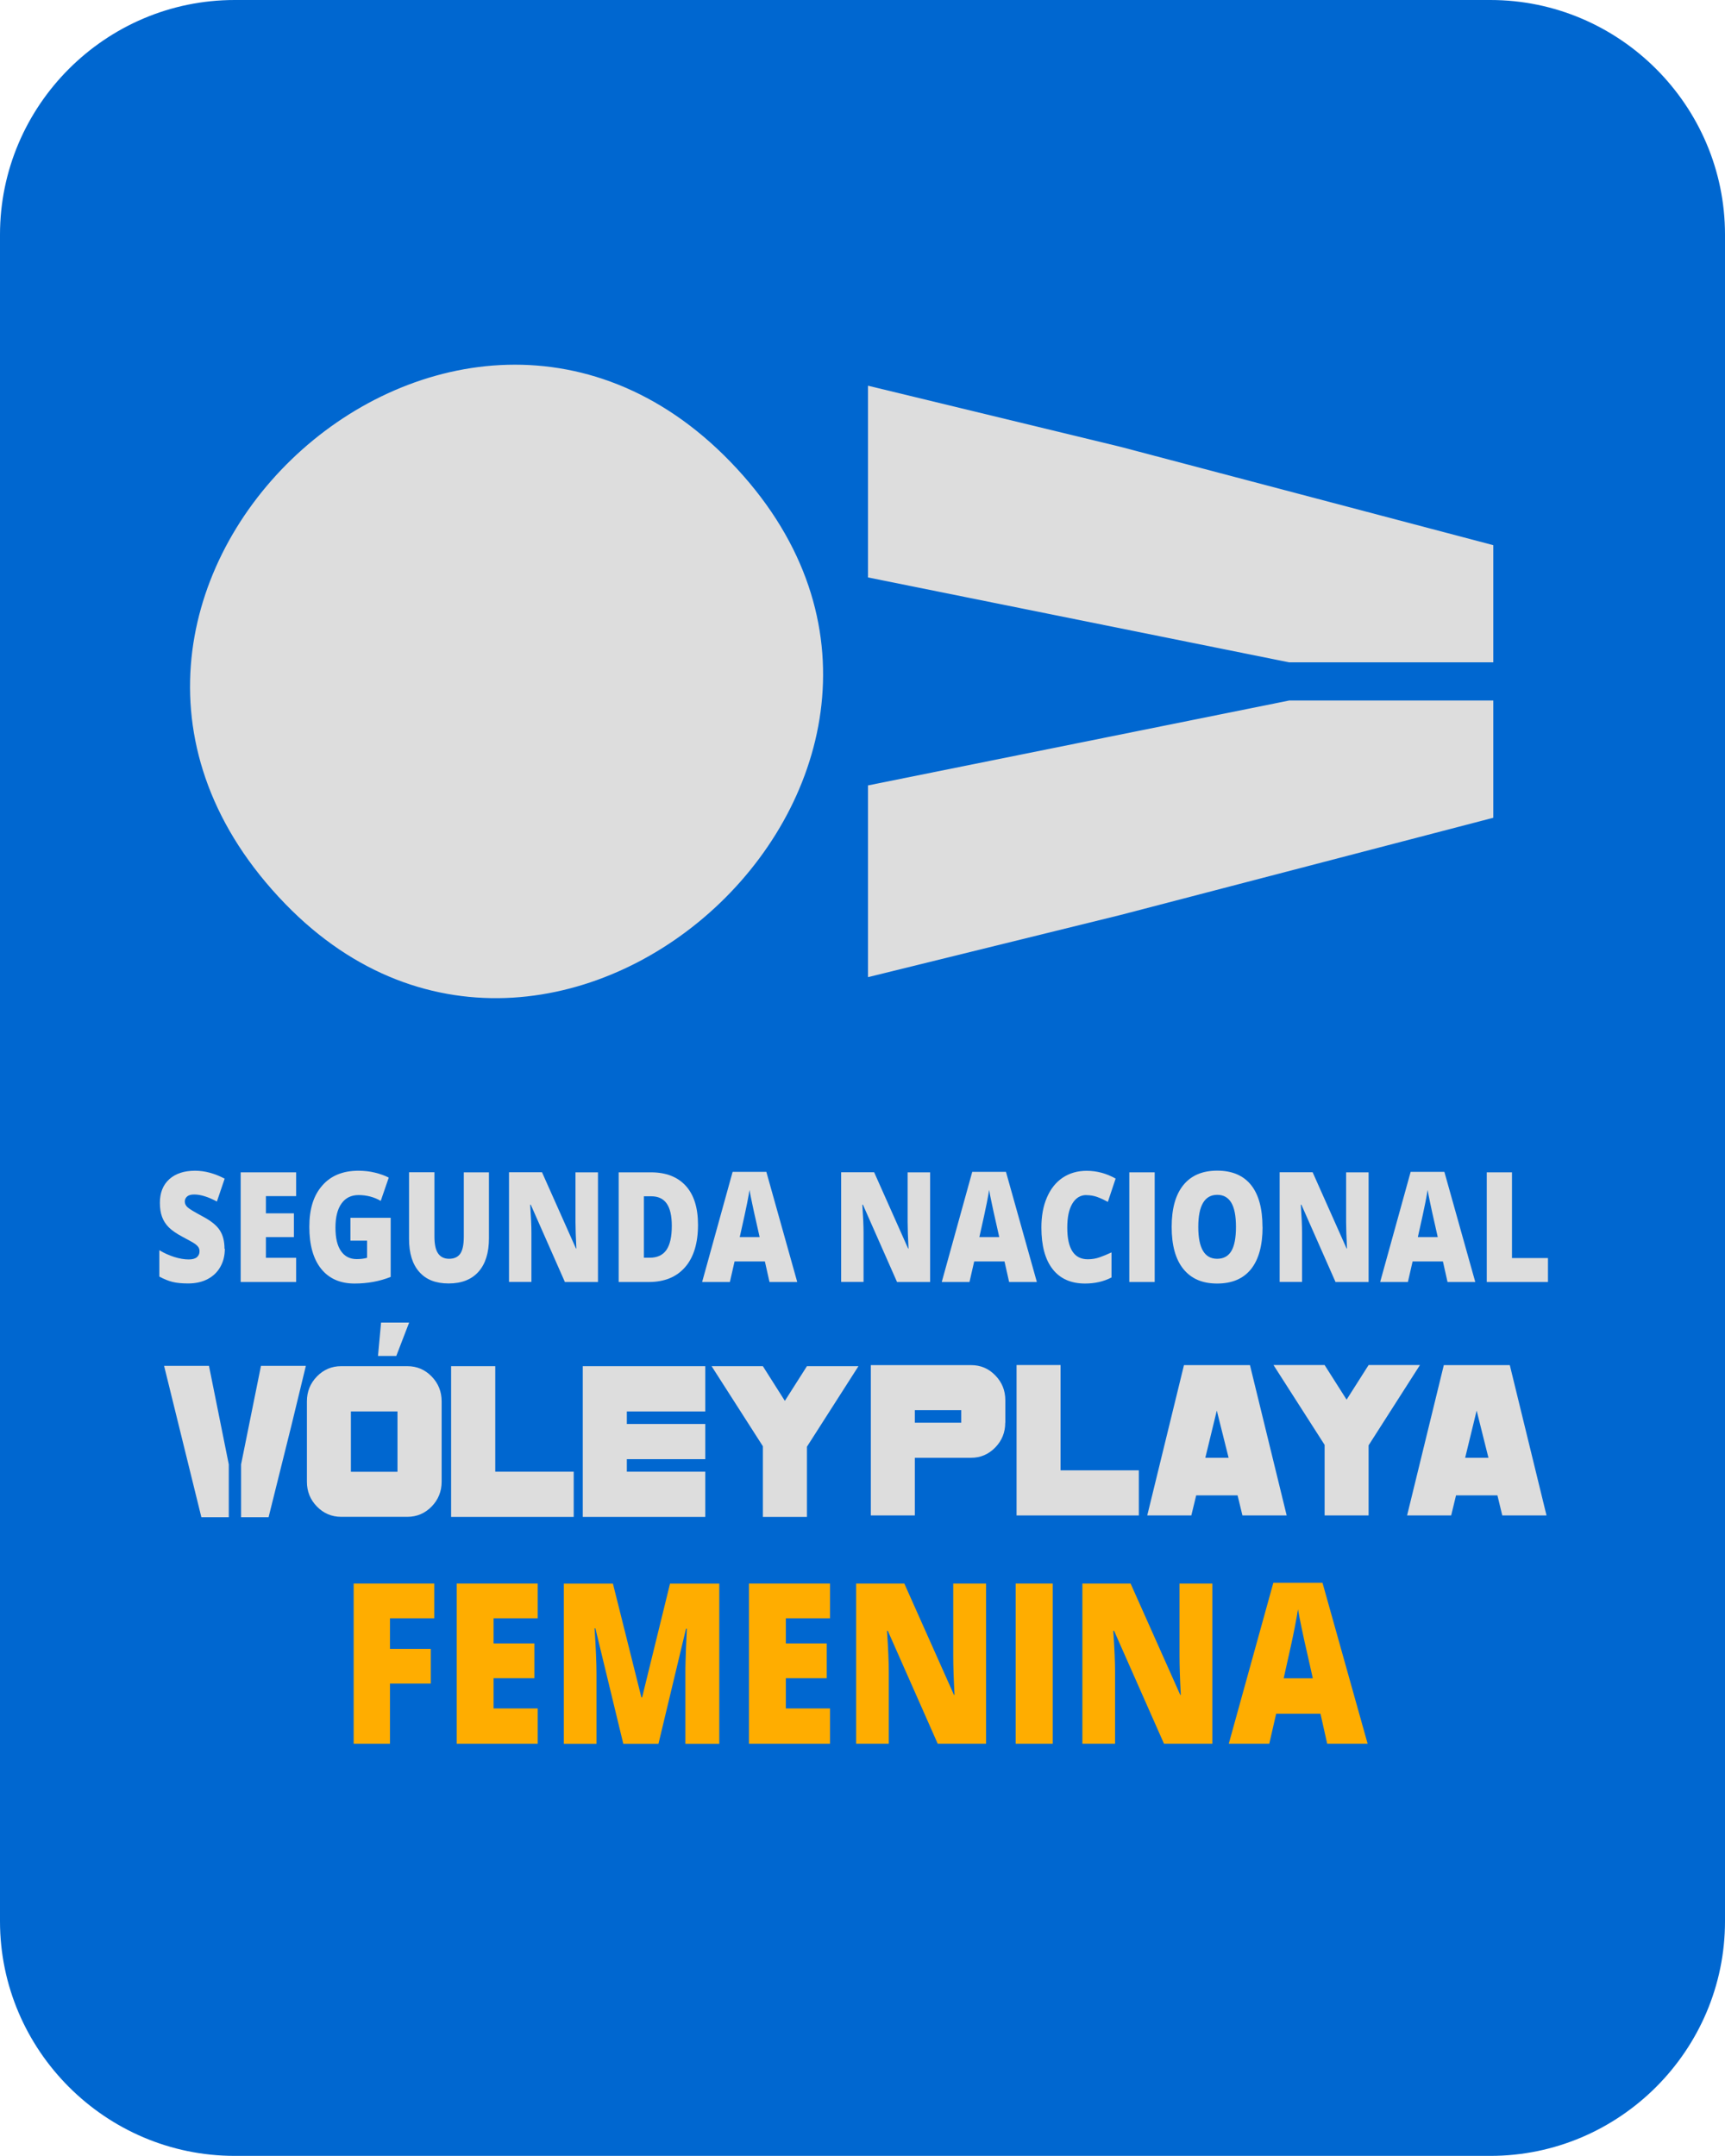
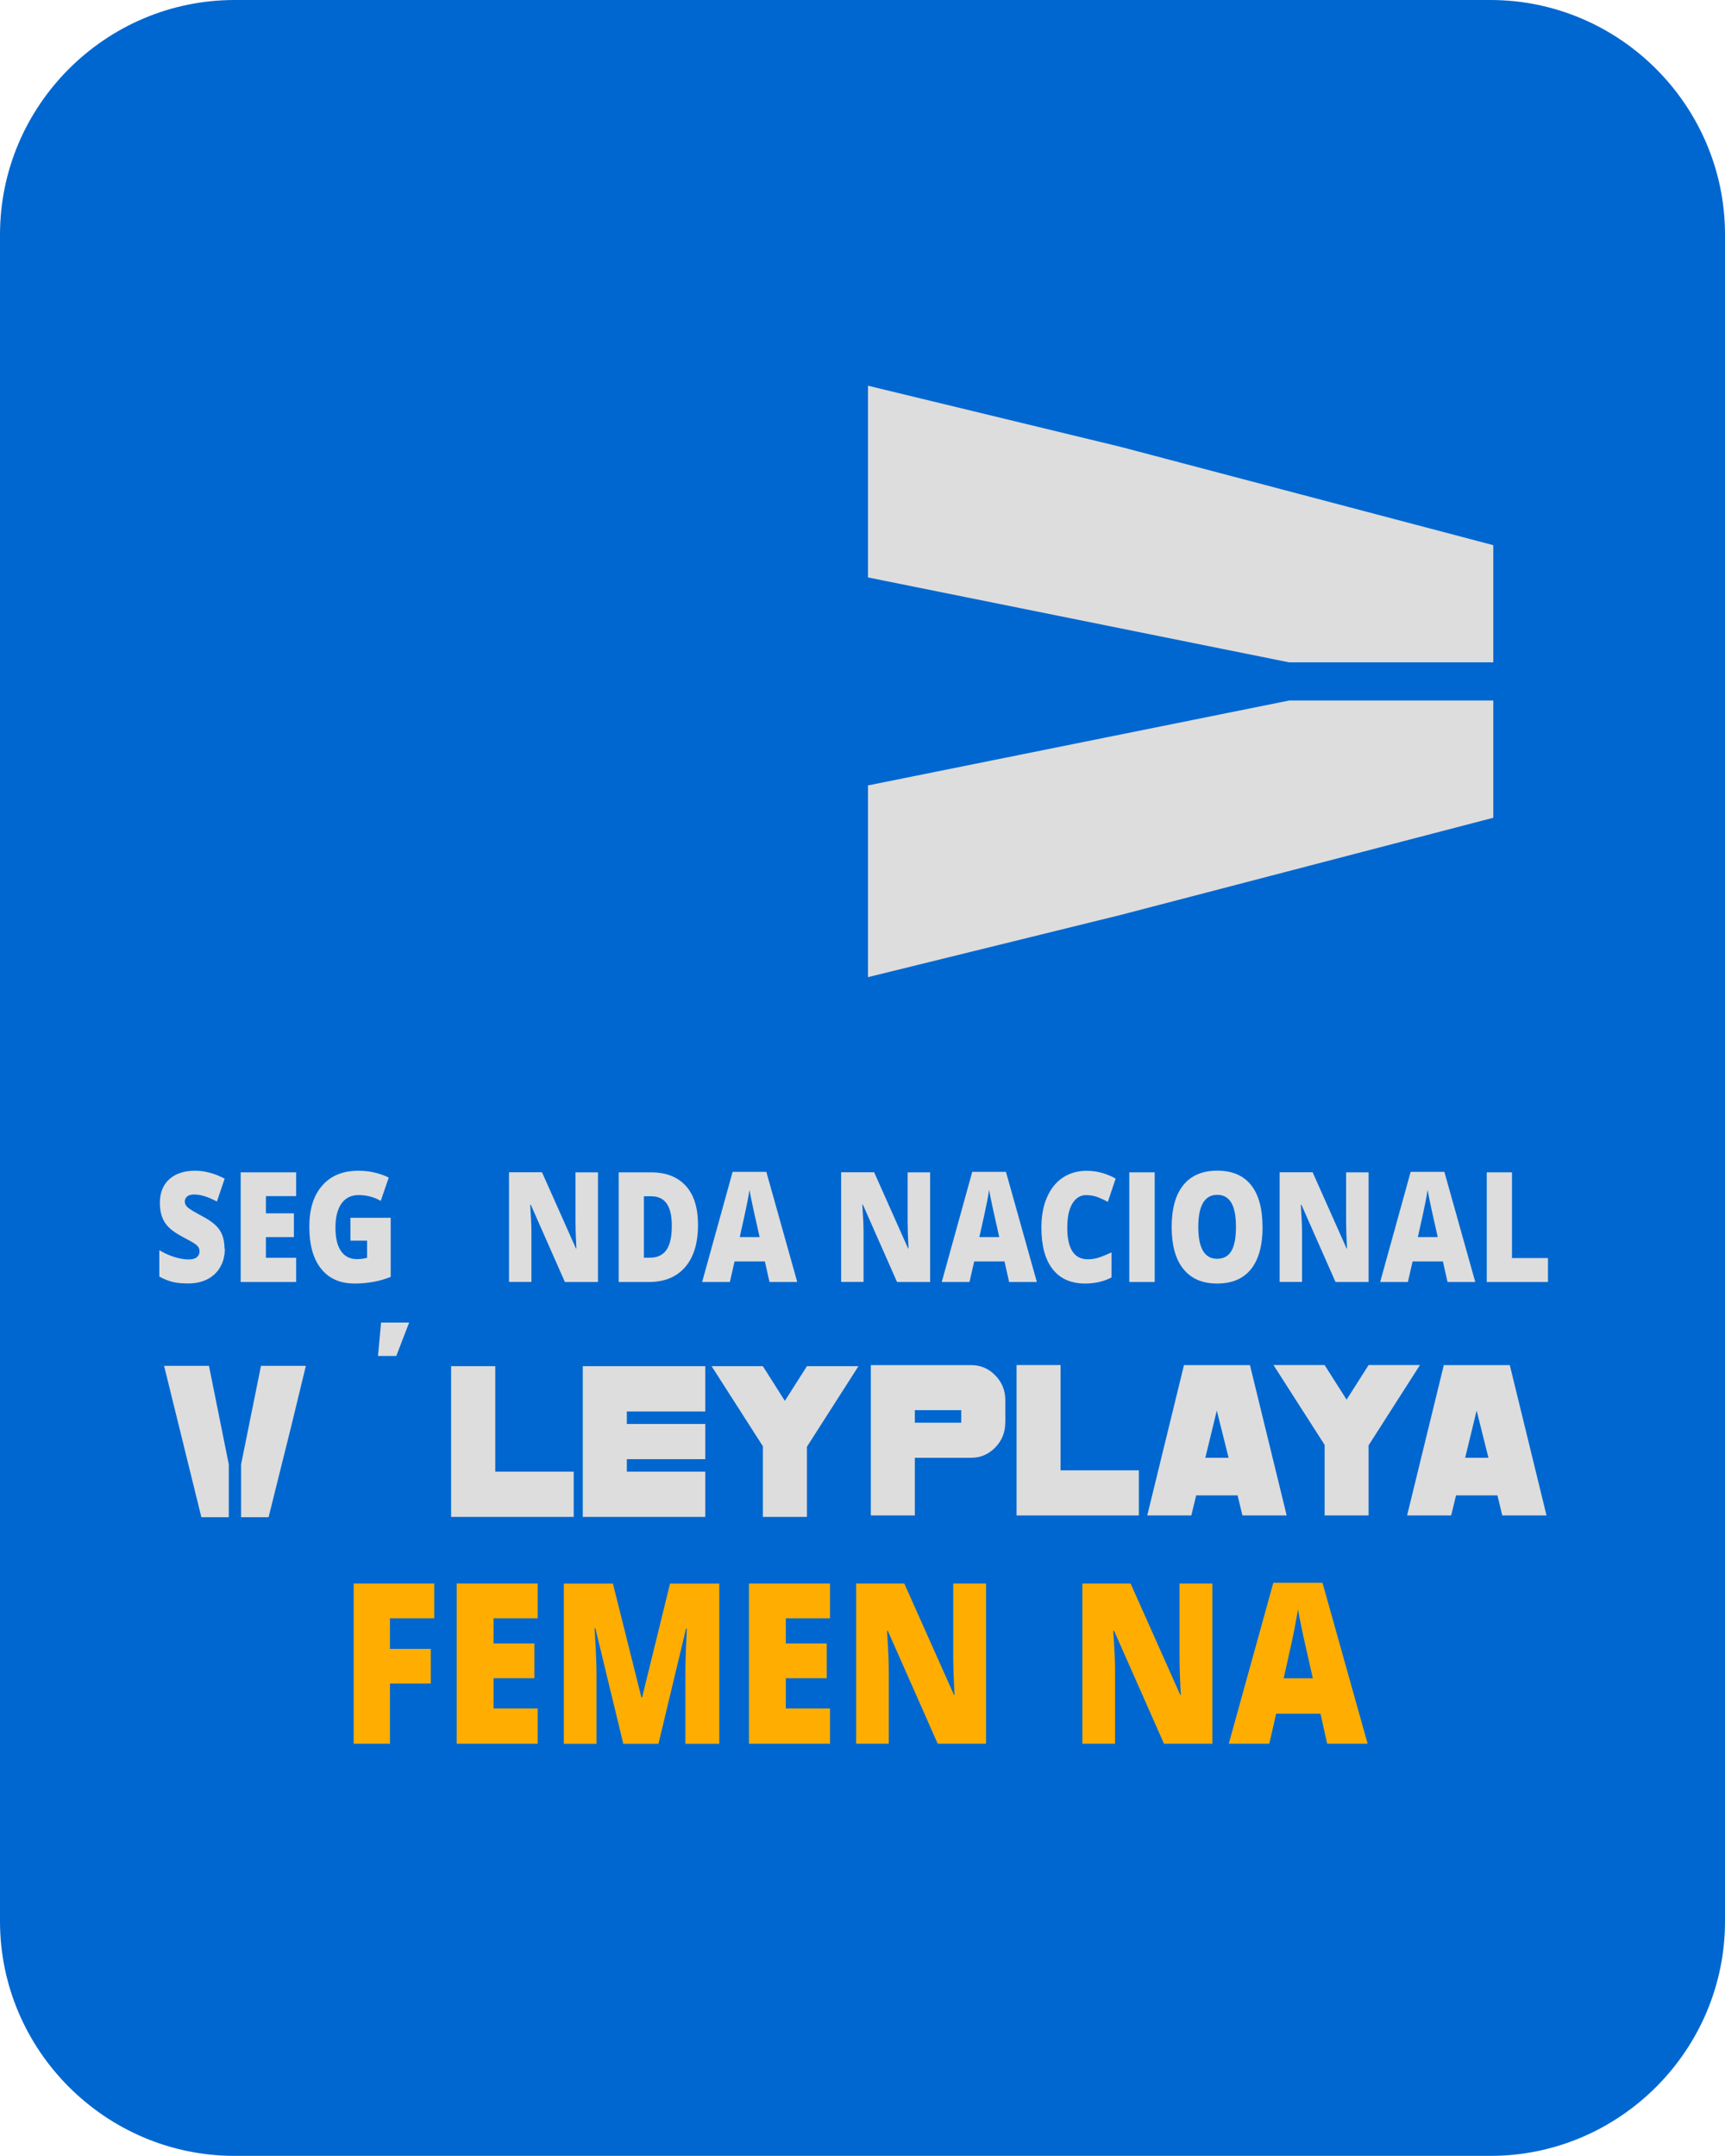
<svg xmlns="http://www.w3.org/2000/svg" id="Capa_2" viewBox="0 0 213.3 266.61">
  <defs>
    <style>
      .cls-1 {
        fill: #0067d0;
      }

      .cls-2 {
        fill: #ddd;
      }

      .cls-3 {
        fill: #ffad00;
      }
    </style>
  </defs>
  <g id="Capa_1-2" data-name="Capa_1">
    <g>
      <path class="cls-1" d="M184.29,266.61H29.01c-15.95,0-29.01-13.05-29.01-29.01V29.01C0,13.05,13.05,0,29.01,0h155.28c15.95,0,29.01,13.05,29.01,29.01v208.59c0,15.96-13.05,29.01-29.01,29.01" />
-       <path class="cls-2" d="M90.31,57.1c35.85,37.02-20.72,90.08-55.04,54.68C-1.15,74.21,55.39,21.04,90.31,57.1" />
      <polygon class="cls-2" points="107.33 71.41 159.4 81.91 184.65 81.91 184.65 67.42 138.56 55.26 107.33 47.7 107.33 71.41" />
      <polygon class="cls-2" points="107.33 97.13 107.33 120.84 138.56 113.15 184.65 101.13 184.65 86.63 159.41 86.63 107.33 97.13" />
      <path class="cls-2" d="M27.8,154.42c0,.84-.18,1.59-.55,2.24-.36.65-.89,1.16-1.57,1.52-.69.36-1.49.54-2.41.54-.77,0-1.42-.06-1.94-.19s-1.06-.35-1.63-.66v-3.26c.6.36,1.22.64,1.86.84.64.2,1.23.3,1.77.3.46,0,.8-.09,1.02-.28.22-.19.32-.43.32-.73,0-.18-.04-.35-.13-.49-.09-.14-.23-.28-.42-.42-.19-.14-.71-.43-1.54-.87-.75-.4-1.32-.79-1.7-1.17-.38-.38-.66-.81-.84-1.3-.18-.49-.27-1.07-.27-1.74,0-1.25.39-2.22,1.16-2.92.78-.7,1.84-1.05,3.19-1.05,1.2,0,2.42.33,3.66.98l-.96,2.83c-1.08-.58-2.01-.87-2.8-.87-.41,0-.7.08-.89.25-.18.17-.28.37-.28.62,0,.27.12.51.35.72.23.21.87.59,1.91,1.15.99.53,1.69,1.09,2.07,1.69.39.6.58,1.36.58,2.28" />
      <polygon class="cls-2" points="36.62 158.54 29.76 158.54 29.76 144.98 36.62 144.98 36.62 147.92 32.88 147.92 32.88 150.05 36.34 150.05 36.34 152.99 32.88 152.99 32.88 155.55 36.62 155.55 36.62 158.54" />
      <path class="cls-2" d="M43.32,150.6h4.99v7.31c-1.35.54-2.84.82-4.47.82-1.78,0-3.16-.61-4.13-1.82-.97-1.21-1.46-2.94-1.46-5.19s.53-3.89,1.6-5.11c1.06-1.22,2.56-1.83,4.47-1.83.73,0,1.41.08,2.06.24.64.16,1.21.36,1.69.61l-.99,2.88c-.83-.48-1.75-.72-2.74-.72-.91,0-1.62.35-2.11,1.04-.5.7-.75,1.69-.75,2.98s.22,2.23.68,2.9c.45.66,1.1,1,1.95,1,.46,0,.89-.05,1.28-.16v-2.12h-2.06v-2.83Z" />
-       <path class="cls-2" d="M60.46,144.98v8.16c0,1.78-.43,3.15-1.28,4.12-.86.97-2.09,1.46-3.7,1.46s-2.79-.47-3.63-1.42c-.85-.95-1.27-2.31-1.27-4.08v-8.25h3.14v7.96c0,.96.15,1.65.46,2.09.3.43.76.65,1.35.65.64,0,1.1-.22,1.39-.64.29-.43.43-1.13.43-2.11v-7.94h3.12Z" />
      <path class="cls-2" d="M73.95,158.54h-4.1l-4.22-9.56h-.07c.1,1.5.15,2.65.15,3.44v6.11h-2.77v-13.56h4.08l4.2,9.43h.05c-.07-1.37-.11-2.47-.11-3.29v-6.13h2.78v13.56Z" />
      <path class="cls-2" d="M86.31,151.47c0,2.26-.53,4.01-1.59,5.23-1.06,1.22-2.55,1.84-4.48,1.84h-3.74v-13.56h4c1.85,0,3.29.56,4.3,1.67,1.01,1.11,1.51,2.72,1.51,4.82M83.07,151.6c0-1.24-.21-2.16-.63-2.76-.42-.6-1.06-.9-1.91-.9h-.91v7.6h.7c.95,0,1.64-.32,2.09-.97.44-.65.66-1.63.66-2.96" />
      <path class="cls-2" d="M95.15,158.54l-.57-2.54h-3.75l-.58,2.54h-3.43l3.77-13.62h4.17l3.82,13.62h-3.41ZM93.93,152.99l-.5-2.23c-.11-.49-.26-1.13-.42-1.92-.17-.79-.28-1.35-.33-1.69-.05.32-.14.84-.28,1.56-.14.72-.45,2.15-.93,4.28h2.46Z" />
      <path class="cls-2" d="M115.02,158.54h-4.1l-4.22-9.56h-.07c.1,1.5.15,2.65.15,3.44v6.11h-2.77v-13.56h4.08l4.2,9.43h.05c-.07-1.37-.11-2.47-.11-3.29v-6.13h2.78v13.56Z" />
      <path class="cls-2" d="M124.78,158.54l-.57-2.54h-3.75l-.58,2.54h-3.43l3.77-13.62h4.17l3.82,13.62h-3.41ZM123.56,152.99l-.5-2.23c-.11-.49-.26-1.13-.42-1.92-.17-.79-.28-1.35-.33-1.69-.05.32-.14.84-.28,1.56-.14.72-.45,2.15-.93,4.28h2.46Z" />
      <path class="cls-2" d="M134.33,147.79c-.74,0-1.32.36-1.74,1.07-.42.71-.62,1.7-.62,2.95,0,2.61.84,3.92,2.54,3.92.51,0,1.01-.08,1.48-.25.48-.17.96-.37,1.45-.6v3.1c-.96.5-2.05.75-3.27.75-1.74,0-3.08-.59-4.01-1.78-.93-1.19-1.39-2.9-1.39-5.15,0-1.4.22-2.64.68-3.7.45-1.06,1.1-1.88,1.94-2.45.85-.57,1.84-.86,2.98-.86,1.25,0,2.44.32,3.58.96l-.96,2.88c-.43-.23-.85-.43-1.28-.59-.43-.16-.89-.24-1.38-.24" />
      <rect class="cls-2" x="139.64" y="144.98" width="3.14" height="13.56" />
      <path class="cls-2" d="M156.12,151.74c0,2.28-.48,4.02-1.43,5.21-.96,1.19-2.35,1.78-4.19,1.78s-3.2-.6-4.17-1.79c-.97-1.19-1.45-2.93-1.45-5.21s.48-3.98,1.44-5.17c.96-1.19,2.36-1.79,4.19-1.79s3.23.59,4.18,1.77c.95,1.18,1.42,2.92,1.42,5.2M148.17,151.74c0,2.62.78,3.93,2.33,3.93.79,0,1.38-.32,1.76-.96.38-.64.57-1.63.57-2.98s-.19-2.35-.58-3c-.39-.65-.97-.97-1.73-.97-1.56,0-2.35,1.32-2.35,3.97" />
      <path class="cls-2" d="M169.24,158.54h-4.1l-4.22-9.56h-.07c.1,1.5.15,2.65.15,3.44v6.11h-2.77v-13.56h4.08l4.2,9.43h.05c-.07-1.37-.11-2.47-.11-3.29v-6.13h2.78v13.56Z" />
      <path class="cls-2" d="M178.99,158.54l-.57-2.54h-3.75l-.58,2.54h-3.43l3.77-13.62h4.17l3.82,13.62h-3.41ZM177.78,152.99l-.5-2.23c-.11-.49-.26-1.13-.42-1.92-.17-.79-.28-1.35-.33-1.69-.05.32-.14.84-.28,1.56-.14.72-.45,2.15-.93,4.28h2.46Z" />
      <polygon class="cls-2" points="183.84 158.54 183.84 144.98 186.96 144.98 186.96 155.58 191.41 155.58 191.41 158.54 183.84 158.54" />
      <path class="cls-2" d="M124.3,175.94c0,1.2-.41,2.22-1.24,3.07-.83.85-1.82,1.27-2.99,1.27h-6.95v7.13h-5.44v-18.59h12.4c1.17,0,2.17.42,2.99,1.27.83.85,1.24,1.87,1.24,3.07v2.79ZM118.86,174.39h-5.74v1.55h5.74v-1.55Z" />
      <polygon class="cls-2" points="140.82 187.41 125.7 187.41 125.7 168.81 131.14 168.81 131.14 181.83 140.82 181.83 140.82 187.41" />
      <path class="cls-2" d="M159.08,187.41h-5.45l-.6-2.48h-5.12l-.6,2.48h-5.45l4.54-18.59h8.16l4.54,18.59ZM151.92,180.28l-1.46-5.84-1.42,5.84h2.88Z" />
      <polygon class="cls-2" points="175.58 168.81 169.23 178.74 169.23 187.41 163.79 187.41 163.79 178.68 157.47 168.81 163.79 168.81 166.51 173.09 169.23 168.81 175.58 168.81" />
      <path class="cls-2" d="M191.21,187.41h-5.45l-.6-2.48h-5.12l-.6,2.48h-5.45l4.54-18.59h8.16l4.54,18.59ZM184.05,180.28l-1.46-5.84-1.42,5.84h2.88Z" />
-       <path class="cls-2" d="M54.61,183.24c0,1.2-.42,2.23-1.24,3.07-.83.85-1.83,1.27-3,1.27h-8.18c-1.17,0-2.17-.42-3-1.27-.83-.85-1.24-1.87-1.24-3.07v-9.94c0-1.2.41-2.23,1.24-3.08.83-.85,1.83-1.27,3-1.27h8.18c1.17,0,2.17.42,3,1.27.83.85,1.24,1.88,1.24,3.08v9.94ZM49.15,174.55h-5.76v7.46h5.76v-7.46Z" />
      <polygon class="cls-2" points="70.94 187.59 55.78 187.59 55.78 168.95 61.24 168.95 61.24 182 70.94 182 70.94 187.59" />
      <polygon class="cls-2" points="87.21 187.59 72.06 187.59 72.06 168.95 87.21 168.95 87.21 174.55 77.51 174.55 77.51 176.1 87.21 176.1 87.21 180.45 77.51 180.45 77.51 182 87.21 182 87.21 187.59" />
      <polygon class="cls-2" points="106.15 168.95 99.78 178.91 99.78 187.59 94.33 187.59 94.33 178.85 87.99 168.95 94.33 168.95 97.05 173.24 99.78 168.95 106.15 168.95" />
      <polygon class="cls-2" points="47.12 163.56 50.59 163.56 49 167.69 46.74 167.69 47.12 163.56" />
      <polygon class="cls-2" points="32.27 168.91 29.81 181.1 29.81 187.63 33.21 187.63 36.05 176.22 37.82 168.91 32.27 168.91" />
      <polygon class="cls-2" points="25.84 168.91 20.29 168.91 22.09 176.22 24.9 187.63 28.29 187.63 28.29 181.1 25.84 168.91" />
      <polygon class="cls-3" points="48.22 215.64 43.73 215.64 43.73 195.83 53.7 195.83 53.7 200.13 48.22 200.13 48.22 203.91 53.27 203.91 53.27 208.2 48.22 208.2 48.22 215.64" />
      <polygon class="cls-3" points="66.49 215.64 56.47 215.64 56.47 195.83 66.49 195.83 66.49 200.13 61.03 200.13 61.03 203.24 66.08 203.24 66.08 207.54 61.03 207.54 61.03 211.28 66.49 211.28 66.49 215.64" />
      <path class="cls-3" d="M77.07,215.64l-3.45-14.27h-.1c.16,2.43.24,4.32.24,5.67v8.61h-4.04v-19.81h6.07l3.52,14.07h.09l3.45-14.07h6.09v19.81h-4.19v-8.69c0-.45,0-.95.02-1.5.01-.55.06-1.9.16-4.05h-.1l-3.41,14.24h-4.34Z" />
      <polygon class="cls-3" points="102.63 215.64 92.61 215.64 92.61 195.83 102.63 195.83 102.63 200.13 97.17 200.13 97.17 203.24 102.23 203.24 102.23 207.54 97.17 207.54 97.17 211.28 102.63 211.28 102.63 215.64" />
      <path class="cls-3" d="M121.93,215.64h-5.98l-6.17-13.96h-.1c.15,2.2.22,3.87.22,5.03v8.93h-4.04v-19.81h5.96l6.14,13.77h.07c-.11-2-.16-3.6-.16-4.81v-8.96h4.06v19.81Z" />
-       <rect class="cls-3" x="125.59" y="195.83" width="4.58" height="19.81" />
      <path class="cls-3" d="M149.91,215.64h-5.98l-6.17-13.96h-.1c.15,2.2.22,3.87.22,5.03v8.93h-4.04v-19.81h5.96l6.14,13.77h.07c-.11-2-.16-3.6-.16-4.81v-8.96h4.06v19.81Z" />
      <path class="cls-3" d="M164.11,215.64l-.83-3.71h-5.48l-.85,3.71h-5.01l5.51-19.9h6.08l5.58,19.9h-4.99ZM162.33,207.54l-.73-3.25c-.17-.72-.38-1.66-.62-2.81-.24-1.15-.4-1.97-.48-2.46-.07.46-.21,1.22-.41,2.28-.2,1.06-.66,3.14-1.36,6.25h3.59Z" />
    </g>
  </g>
</svg>